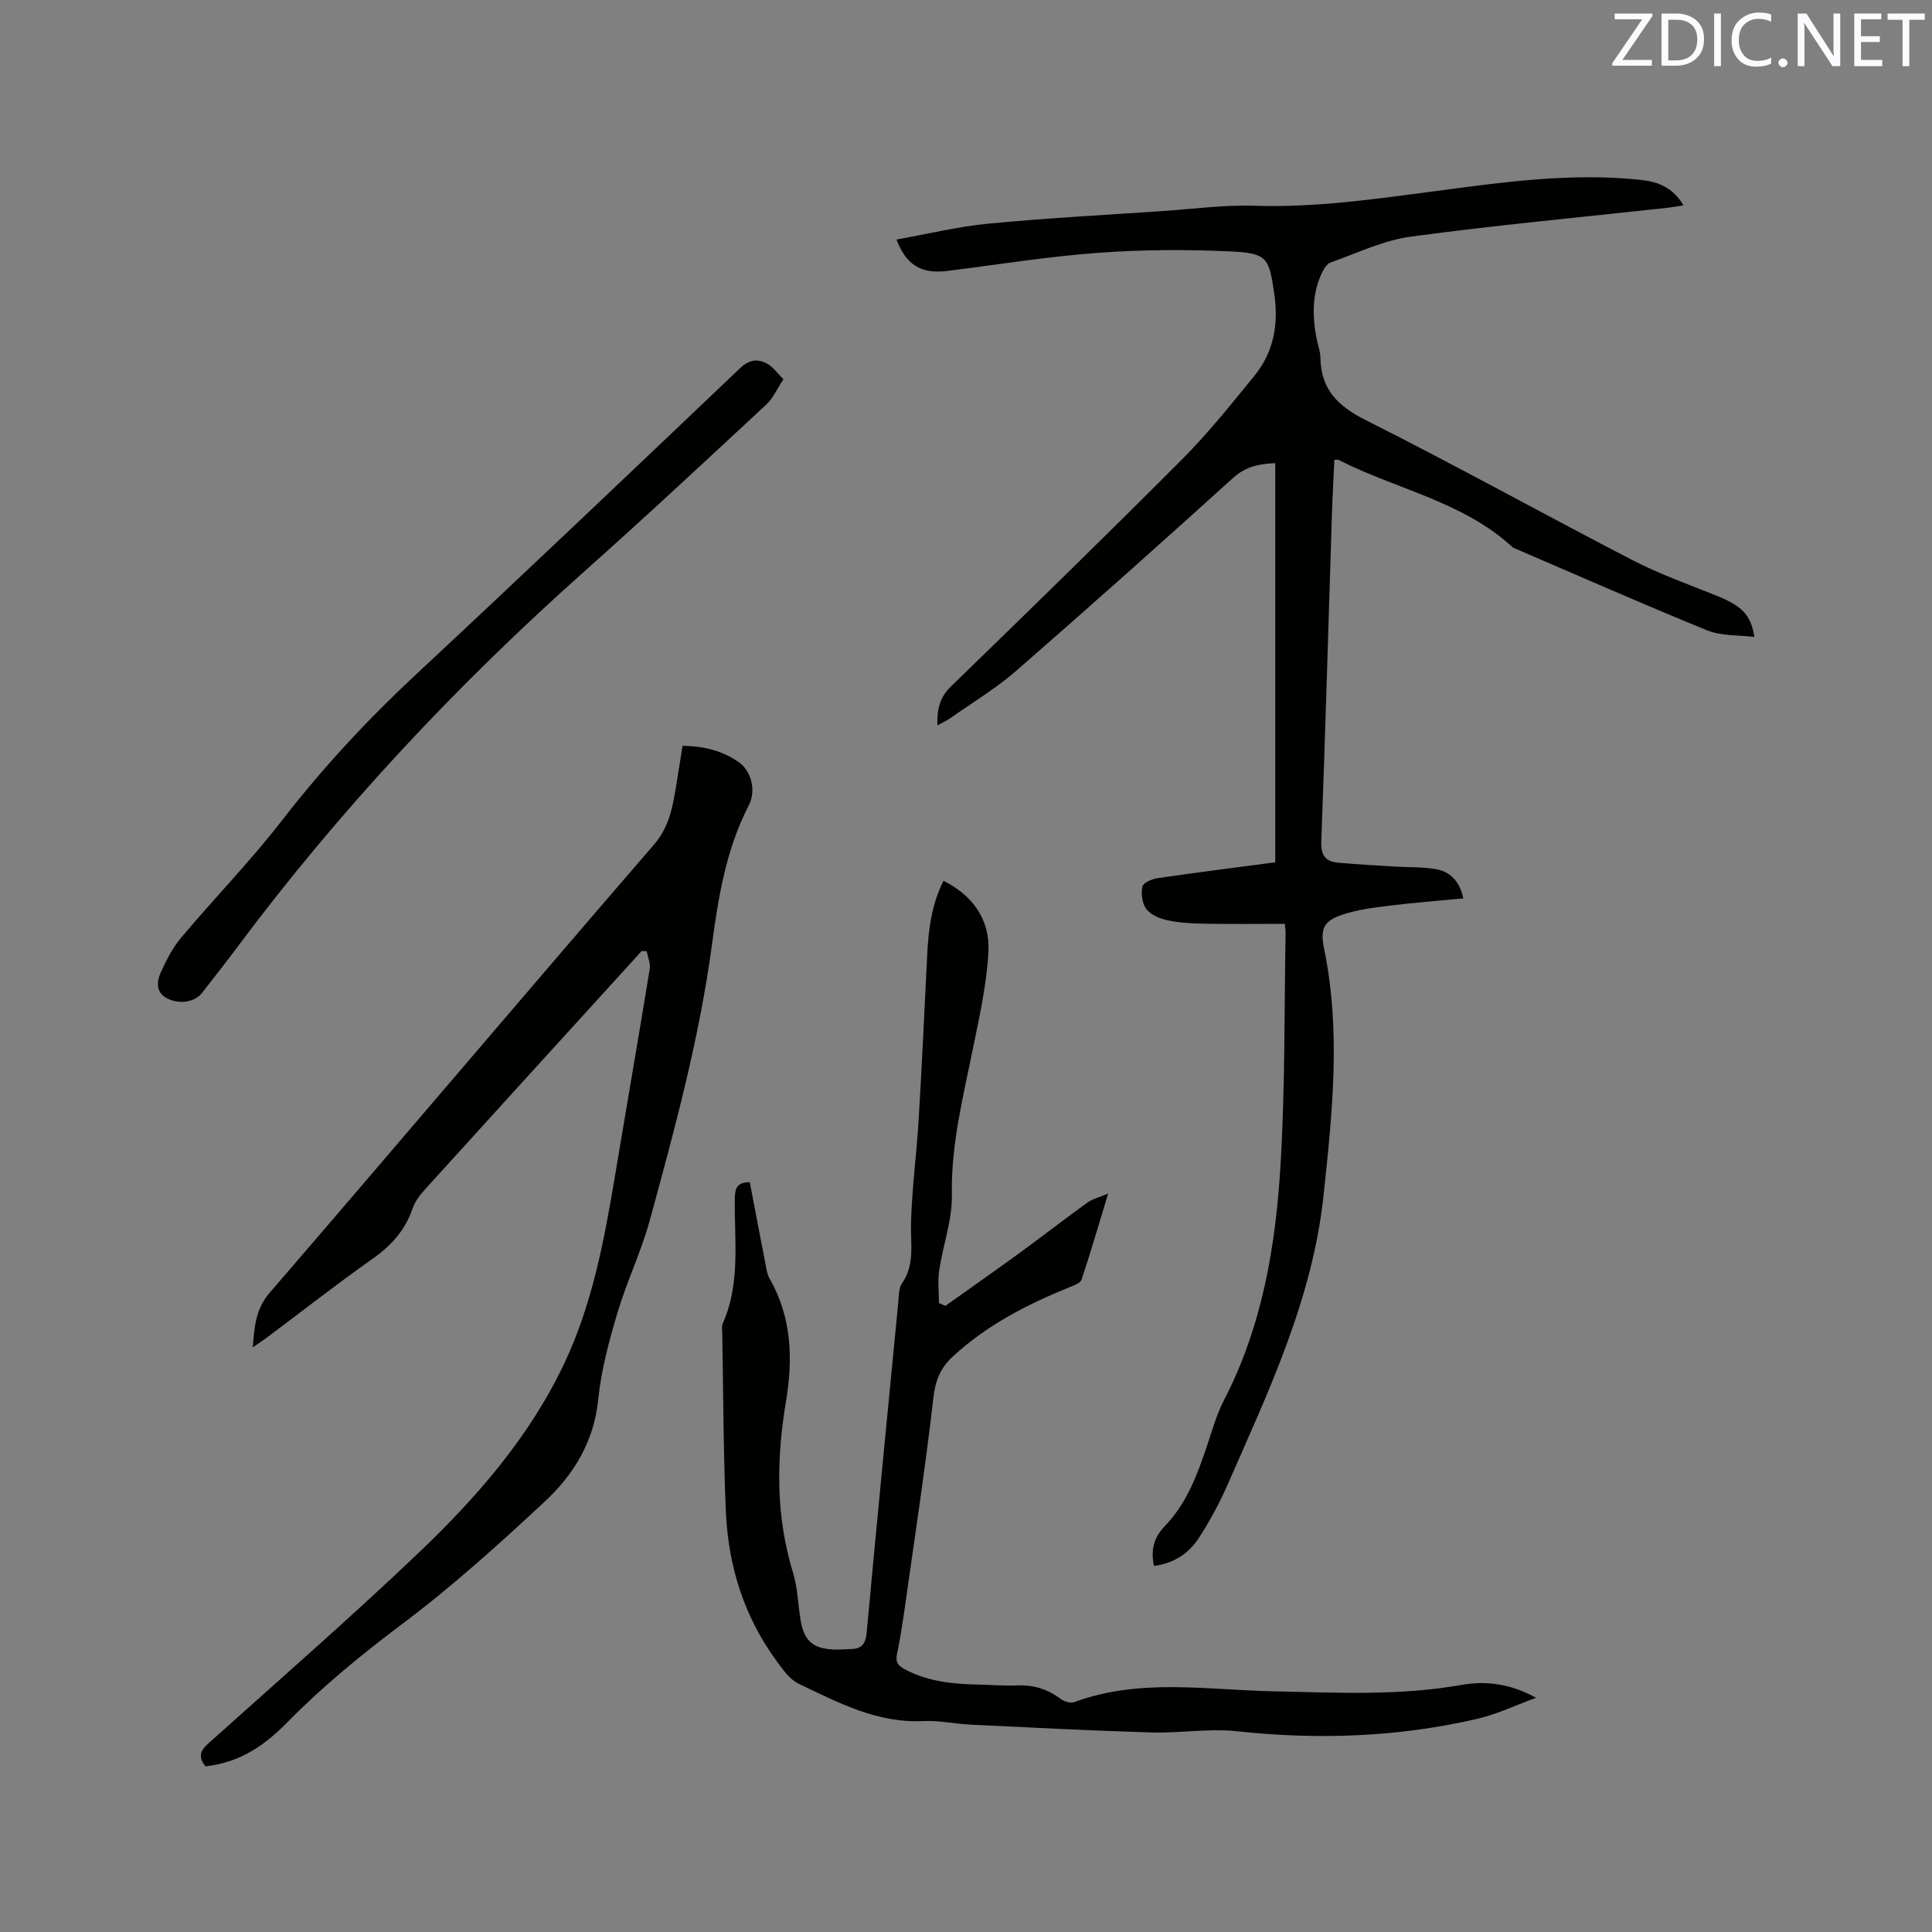
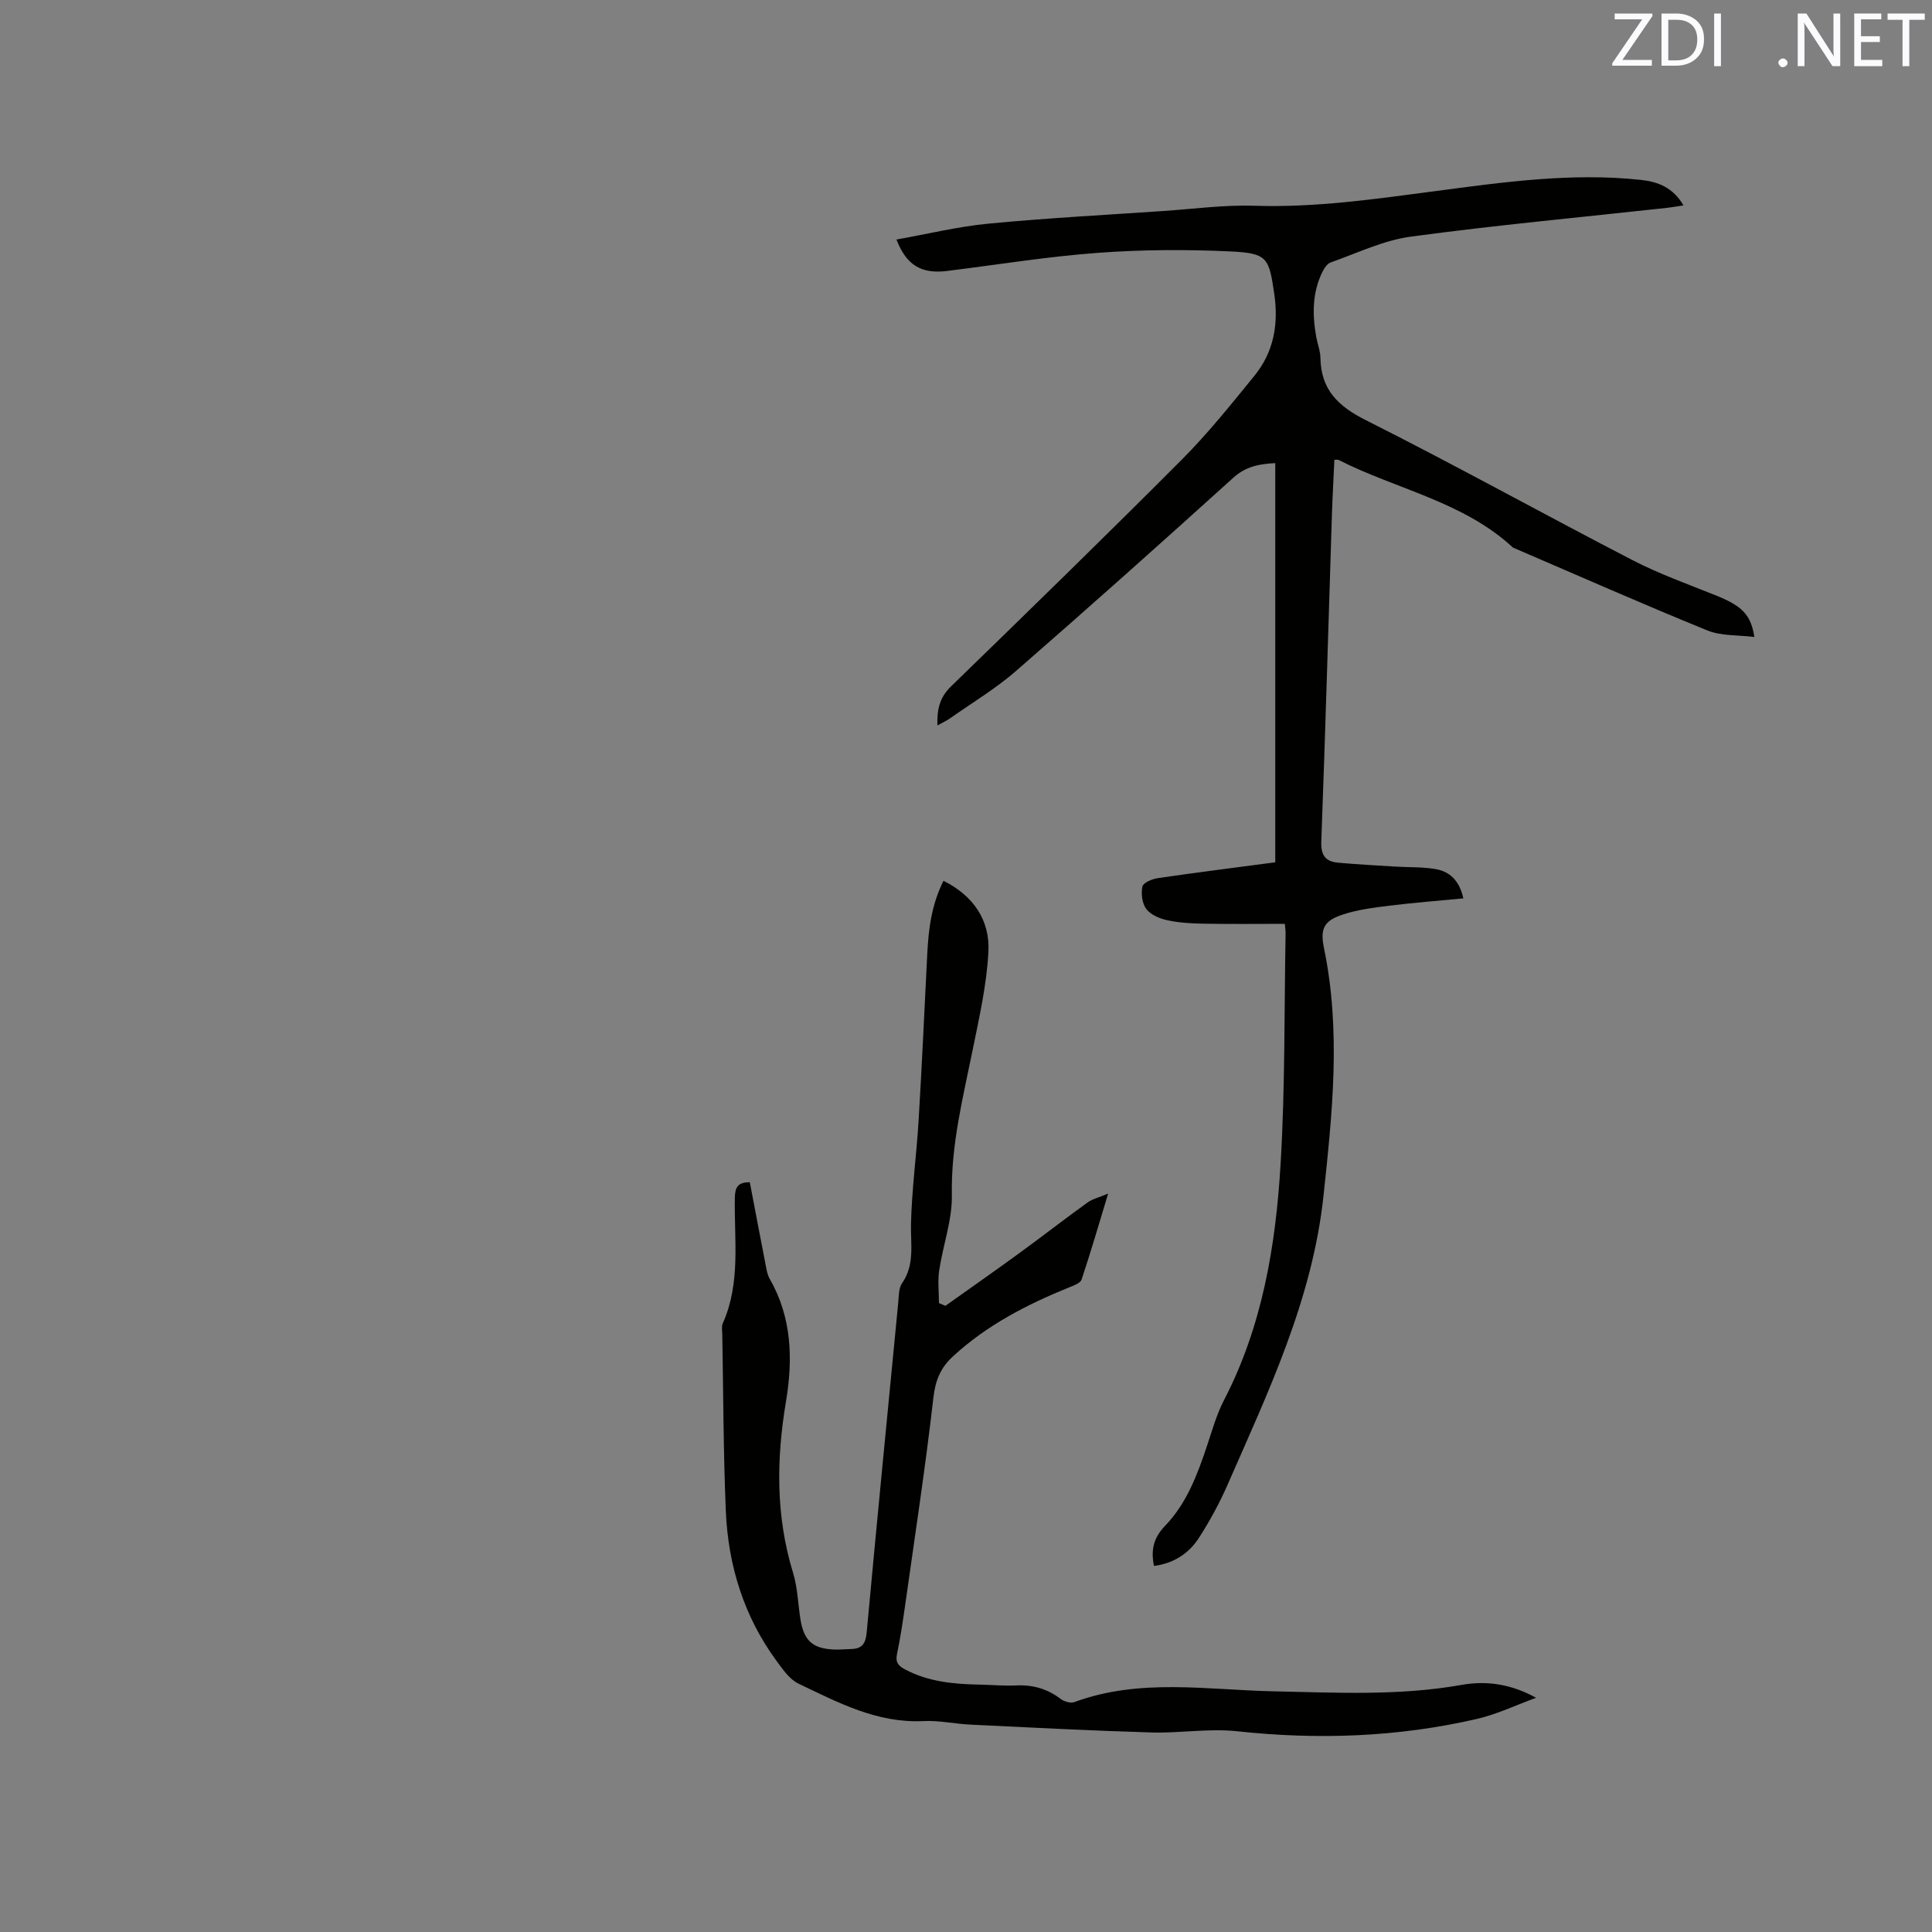
<svg xmlns="http://www.w3.org/2000/svg" enable-background="new 0 0 400 400" viewBox="0 0 400 400">
  <rect x="0" y="0" width="400" height="400" fill="#808080" stroke="none" />
  <path d="m238.92 324.21c-.7-3.42-.03-5.89 2.31-8.32 4.5-4.67 6.72-10.7 8.74-16.76 1.03-3.1 1.93-6.31 3.42-9.19 7.99-15.4 10.75-32.11 11.75-49.07.94-15.86.74-31.79 1.03-47.69.01-.52-.09-1.03-.16-1.91-5.64 0-11.22.07-16.8-.03-2.53-.04-5.1-.19-7.56-.72-1.57-.34-3.41-1.12-4.32-2.32-.87-1.15-1.11-3.17-.81-4.65.16-.78 2-1.57 3.17-1.74 8.05-1.18 16.13-2.19 24.34-3.28 0-27.63 0-55.04 0-82.64-3.32.15-6.1.68-8.71 3.04-14.86 13.44-29.81 26.79-44.92 39.95-4.21 3.67-9.08 6.59-13.67 9.82-.75.53-1.6.9-2.65 1.49-.11-3.31.47-5.79 2.78-8.04 16.05-15.59 32.08-31.2 47.87-47.04 5.37-5.39 10.15-11.38 14.97-17.29 4.04-4.95 5.05-10.74 4.11-17.07-1.08-7.32-1.38-8.33-8.95-8.69-9.17-.43-18.43-.39-27.58.29-10.44.77-20.81 2.46-31.2 3.75-5.28.65-8.41-1.14-10.48-6.51 6.44-1.14 12.71-2.68 19.07-3.29 12.02-1.15 24.08-1.79 36.13-2.61 6.33-.43 12.68-1.3 18.99-1.09 12.48.4 24.7-1.36 37-2.98 14.27-1.89 28.58-3.94 43.06-2.36 3.45.38 6.53 1.58 8.7 5.26-1.38.21-2.37.4-3.37.51-17.7 1.94-35.43 3.58-53.07 5.96-5.67.76-11.1 3.41-16.59 5.34-.74.26-1.38 1.24-1.77 2.04-2.08 4.29-2.05 8.8-1.24 13.37.26 1.46.85 2.9.87 4.35.11 6.59 3.65 10.02 9.44 12.92 18.54 9.32 36.7 19.4 55.13 28.94 5.52 2.86 11.44 4.97 17.22 7.29 5.46 2.19 7.34 3.98 8.05 8.64-3.37-.43-6.84-.18-9.72-1.35-13.51-5.5-26.85-11.4-40.26-17.16-10.29-9.54-24.12-12.05-36.13-18.16-.16-.08-.41-.01-.84-.01-.17 3.78-.39 7.56-.51 11.33-.72 22.57-1.36 45.15-2.2 67.71-.11 2.87.9 4.14 3.48 4.37 3.89.35 7.79.56 11.69.8 2.84.18 5.73.05 8.52.53 2.89.5 4.91 2.36 5.72 6.06-5.21.5-10.31.89-15.39 1.52-3.23.4-6.54.82-9.61 1.84-3.92 1.3-4.68 2.94-3.84 7.01 3.54 17.1 1.71 34.16-.12 51.26-2.29 21.37-11.38 40.43-19.83 59.71-1.69 3.86-3.72 7.61-6.01 11.14-2.07 3.16-5.17 5.21-9.25 5.73z" fill="#010100" />
  <path d="m195.74 270.36c5.14-3.66 10.32-7.28 15.42-11 4.69-3.42 9.27-6.99 13.98-10.38 1.05-.76 2.42-1.07 4.29-1.86-1.93 6.36-3.6 12.11-5.5 17.8-.24.73-1.58 1.22-2.51 1.59-8.79 3.56-17.13 7.85-24.17 14.36-2.52 2.33-3.59 4.92-4 8.49-1.66 14.5-3.87 28.94-5.91 43.4-.46 3.25-.96 6.5-1.63 9.71-.35 1.68.25 2.41 1.68 3.17 4.85 2.57 10.08 3.04 15.41 3.14 2.54.05 5.09.29 7.62.17 3.44-.16 6.43.71 9.17 2.79.72.55 2.07.95 2.85.66 13.52-5 27.46-2.52 41.23-2.23 13.02.27 26 .97 38.94-1.33 5.16-.92 10.28-.18 15.42 2.67-4.1 1.49-8.1 3.42-12.31 4.39-16.35 3.76-32.87 4.34-49.58 2.54-5.84-.63-11.84.42-17.75.25-12.47-.37-24.94-1.02-37.41-1.62-3.28-.16-6.56-.9-9.81-.74-9.57.47-17.65-3.84-25.83-7.74-1.85-.88-3.26-2.94-4.55-4.69-6.79-9.25-10.05-19.81-10.52-31.14-.51-12.17-.51-24.37-.73-36.55-.01-.74-.18-1.58.1-2.21 3.75-8.4 2.35-17.29 2.5-26.01.04-2.08.55-3.24 3.1-3.22 1.05 5.52 2.11 11.11 3.2 16.7.22 1.14.38 2.37.94 3.34 4.59 8 4.8 16.69 3.35 25.34-2.01 12-2.13 23.76 1.47 35.5.95 3.1 1.01 6.48 1.54 9.71.73 4.39 2.56 5.99 7.02 6.16 1.16.04 2.33-.08 3.49-.11 2.19-.05 2.97-1.1 3.18-3.35 2.1-22.79 4.33-45.57 6.54-68.35.13-1.36.07-2.98.78-4.01 2.67-3.85 1.77-8.01 1.86-12.23.16-7.18 1.15-14.35 1.58-21.53.69-11.42 1.2-22.84 1.78-34.26.26-5.2.86-10.32 3.37-15.32 6.18 3.09 9.63 8.14 9.3 14.66-.34 6.8-1.89 13.58-3.25 20.3-2.02 9.95-4.51 19.75-4.32 30.09.1 5.18-1.84 10.38-2.62 15.61-.33 2.21-.05 4.51-.05 6.77.46.19.9.38 1.34.57z" fill="#010100" />
-   <path d="m42.54 365.71c-1.67-2.12-.95-3.36.63-4.78 14.52-13.03 29.23-25.85 43.35-39.29 12.07-11.49 23.07-24.06 30.29-39.32 5.71-12.06 8.21-25.1 10.4-38.18 2.42-14.52 4.94-29.02 7.31-43.54.19-1.15-.4-2.43-.62-3.66-.35-.02-.7-.03-1.05-.05-1.19 1.31-2.38 2.63-3.57 3.94-13.7 15.05-27.41 30.1-41.07 45.18-1.12 1.23-2.26 2.64-2.78 4.17-1.53 4.51-4.4 7.69-8.26 10.41-7.44 5.25-14.62 10.88-21.92 16.34-.83.62-1.7 1.19-2.92 2.03.35-4.34.59-7.92 3.52-11.33 26.58-30.83 52.88-61.9 79.49-92.69 3.22-3.72 3.9-7.77 4.63-12.11.45-2.71.87-5.43 1.35-8.42 4.3.06 8.24.98 11.69 3.43 2.51 1.78 3.61 5.83 2.01 8.92-4.67 9.03-6.28 18.86-7.6 28.71-2.61 19.48-7.74 38.38-12.91 57.26-1.78 6.49-4.77 12.64-6.68 19.09-1.74 5.85-3.37 11.86-3.97 17.9-.87 8.72-5.06 15.57-11.08 21.17-9.45 8.79-19.07 17.5-29.37 25.23-8.51 6.39-16.65 13.05-24.09 20.62-3.99 4.07-8.5 7.33-14.22 8.54-.84.2-1.68.29-2.56.43z" fill="#010100" />
-   <path d="m162.2 78.52c-1.34 2.03-2.14 3.93-3.52 5.21-12.43 11.54-24.83 23.12-37.5 34.4-26.62 23.69-50.87 49.55-72.18 78.14-2.34 3.14-4.78 6.22-7.19 9.32-1.46 1.89-4.76 2.46-7.33 1.05-2.25-1.23-2.03-3.46-1.2-5.3 1.15-2.54 2.48-5.13 4.26-7.25 6.9-8.19 14.39-15.89 20.93-24.34 8.41-10.86 17.67-20.8 27.7-30.15 22.5-20.96 44.77-42.17 67.05-63.37 1.89-1.8 3.68-2.02 5.67-.9 1.17.64 1.98 1.87 3.31 3.19z" fill="#010100" />
  <g fill="#fbfafc">
    <path d="m342.2 3.2-6.3 9.2h6.1v1.2h-8.2v-.5l6.2-9.1h-5.7v-1.2h7.8v.4z" />
    <path d="m344 13.7v-10.9h3.1c1.6 0 3 .5 4.1 1.4 1.1 1 1.6 2.2 1.6 3.9s-.5 3-1.6 4-2.5 1.5-4.2 1.5h-3zm1.4-9.6v8.4h1.6c1.4 0 2.5-.4 3.2-1.1.8-.8 1.2-1.8 1.2-3.2s-.4-2.4-1.2-3.1-1.8-1-3.1-1z" />
    <path d="m356.3 2.8v10.9h-1.4v-10.9z" />
-     <path d="m366.6 13.2c-.8.4-1.8.6-3 .6-1.6 0-2.8-.5-3.7-1.5s-1.4-2.3-1.4-3.9c0-1.7.5-3.2 1.6-4.2s2.4-1.6 4-1.6c1 0 1.9.1 2.6.4v1.5c-.8-.4-1.6-.6-2.6-.6-1.2 0-2.2.4-3 1.2s-1.1 1.9-1.1 3.3c0 1.3.4 2.3 1.1 3.1s1.6 1.1 2.8 1.1c1.1 0 2-.2 2.8-.7v1.3z" />
    <path d="m368.2 13c0-.3.1-.5.3-.6.2-.2.4-.3.6-.3.3 0 .5.1.7.3s.3.4.3.6-.1.5-.3.6c-.2.2-.4.3-.7.3s-.5-.1-.6-.3c-.2-.2-.3-.4-.3-.6z" />
    <path d="m381.1 13.7h-1.7l-5.5-8.4c-.2-.2-.3-.5-.4-.7 0 .2.1.8.1 1.5v7.6h-1.4v-10.9h1.8l5.3 8.3c.3.4.4.6.4.8 0-.3-.1-.8-.1-1.6v-7.5h1.4v10.9z" />
    <path d="m389.7 13.7h-5.8v-10.9h5.6v1.2h-4.2v3.5h3.9v1.2h-3.9v3.7h4.4z" />
    <path d="m398.4 4.1h-3.1v9.6h-1.4v-9.6h-3.1v-1.3h7.7v1.3z" />
  </g>
</svg>